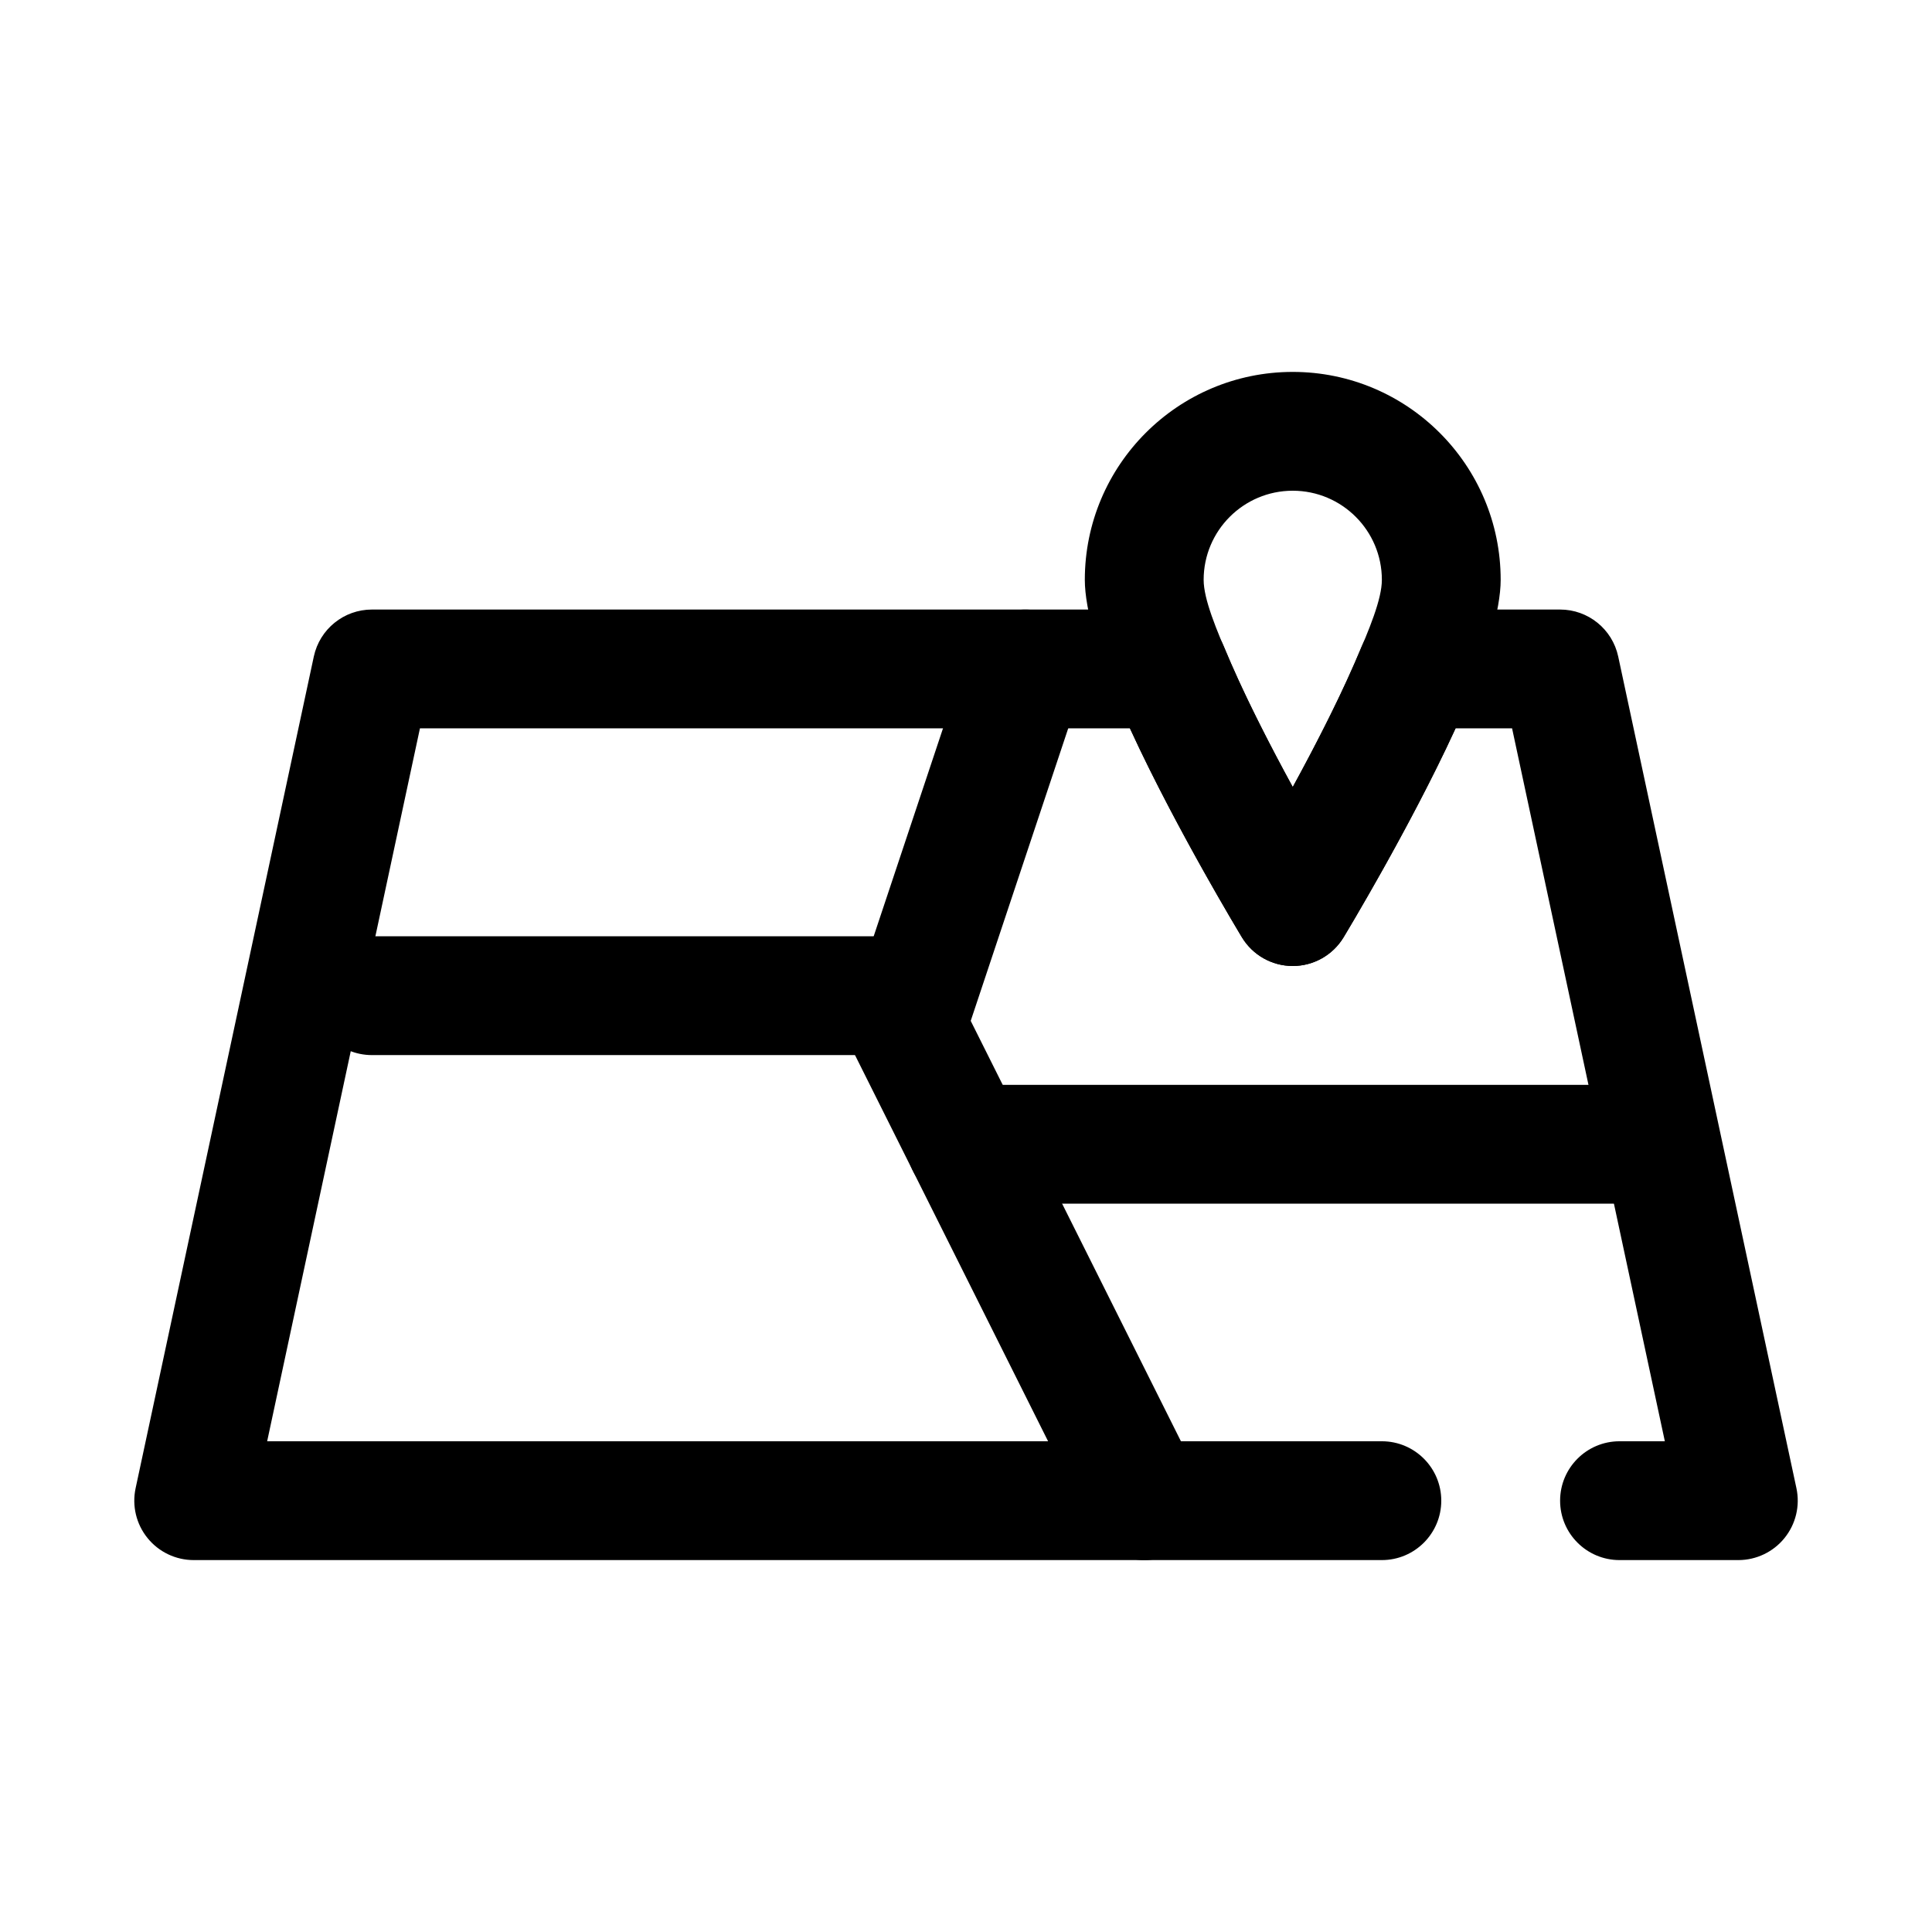
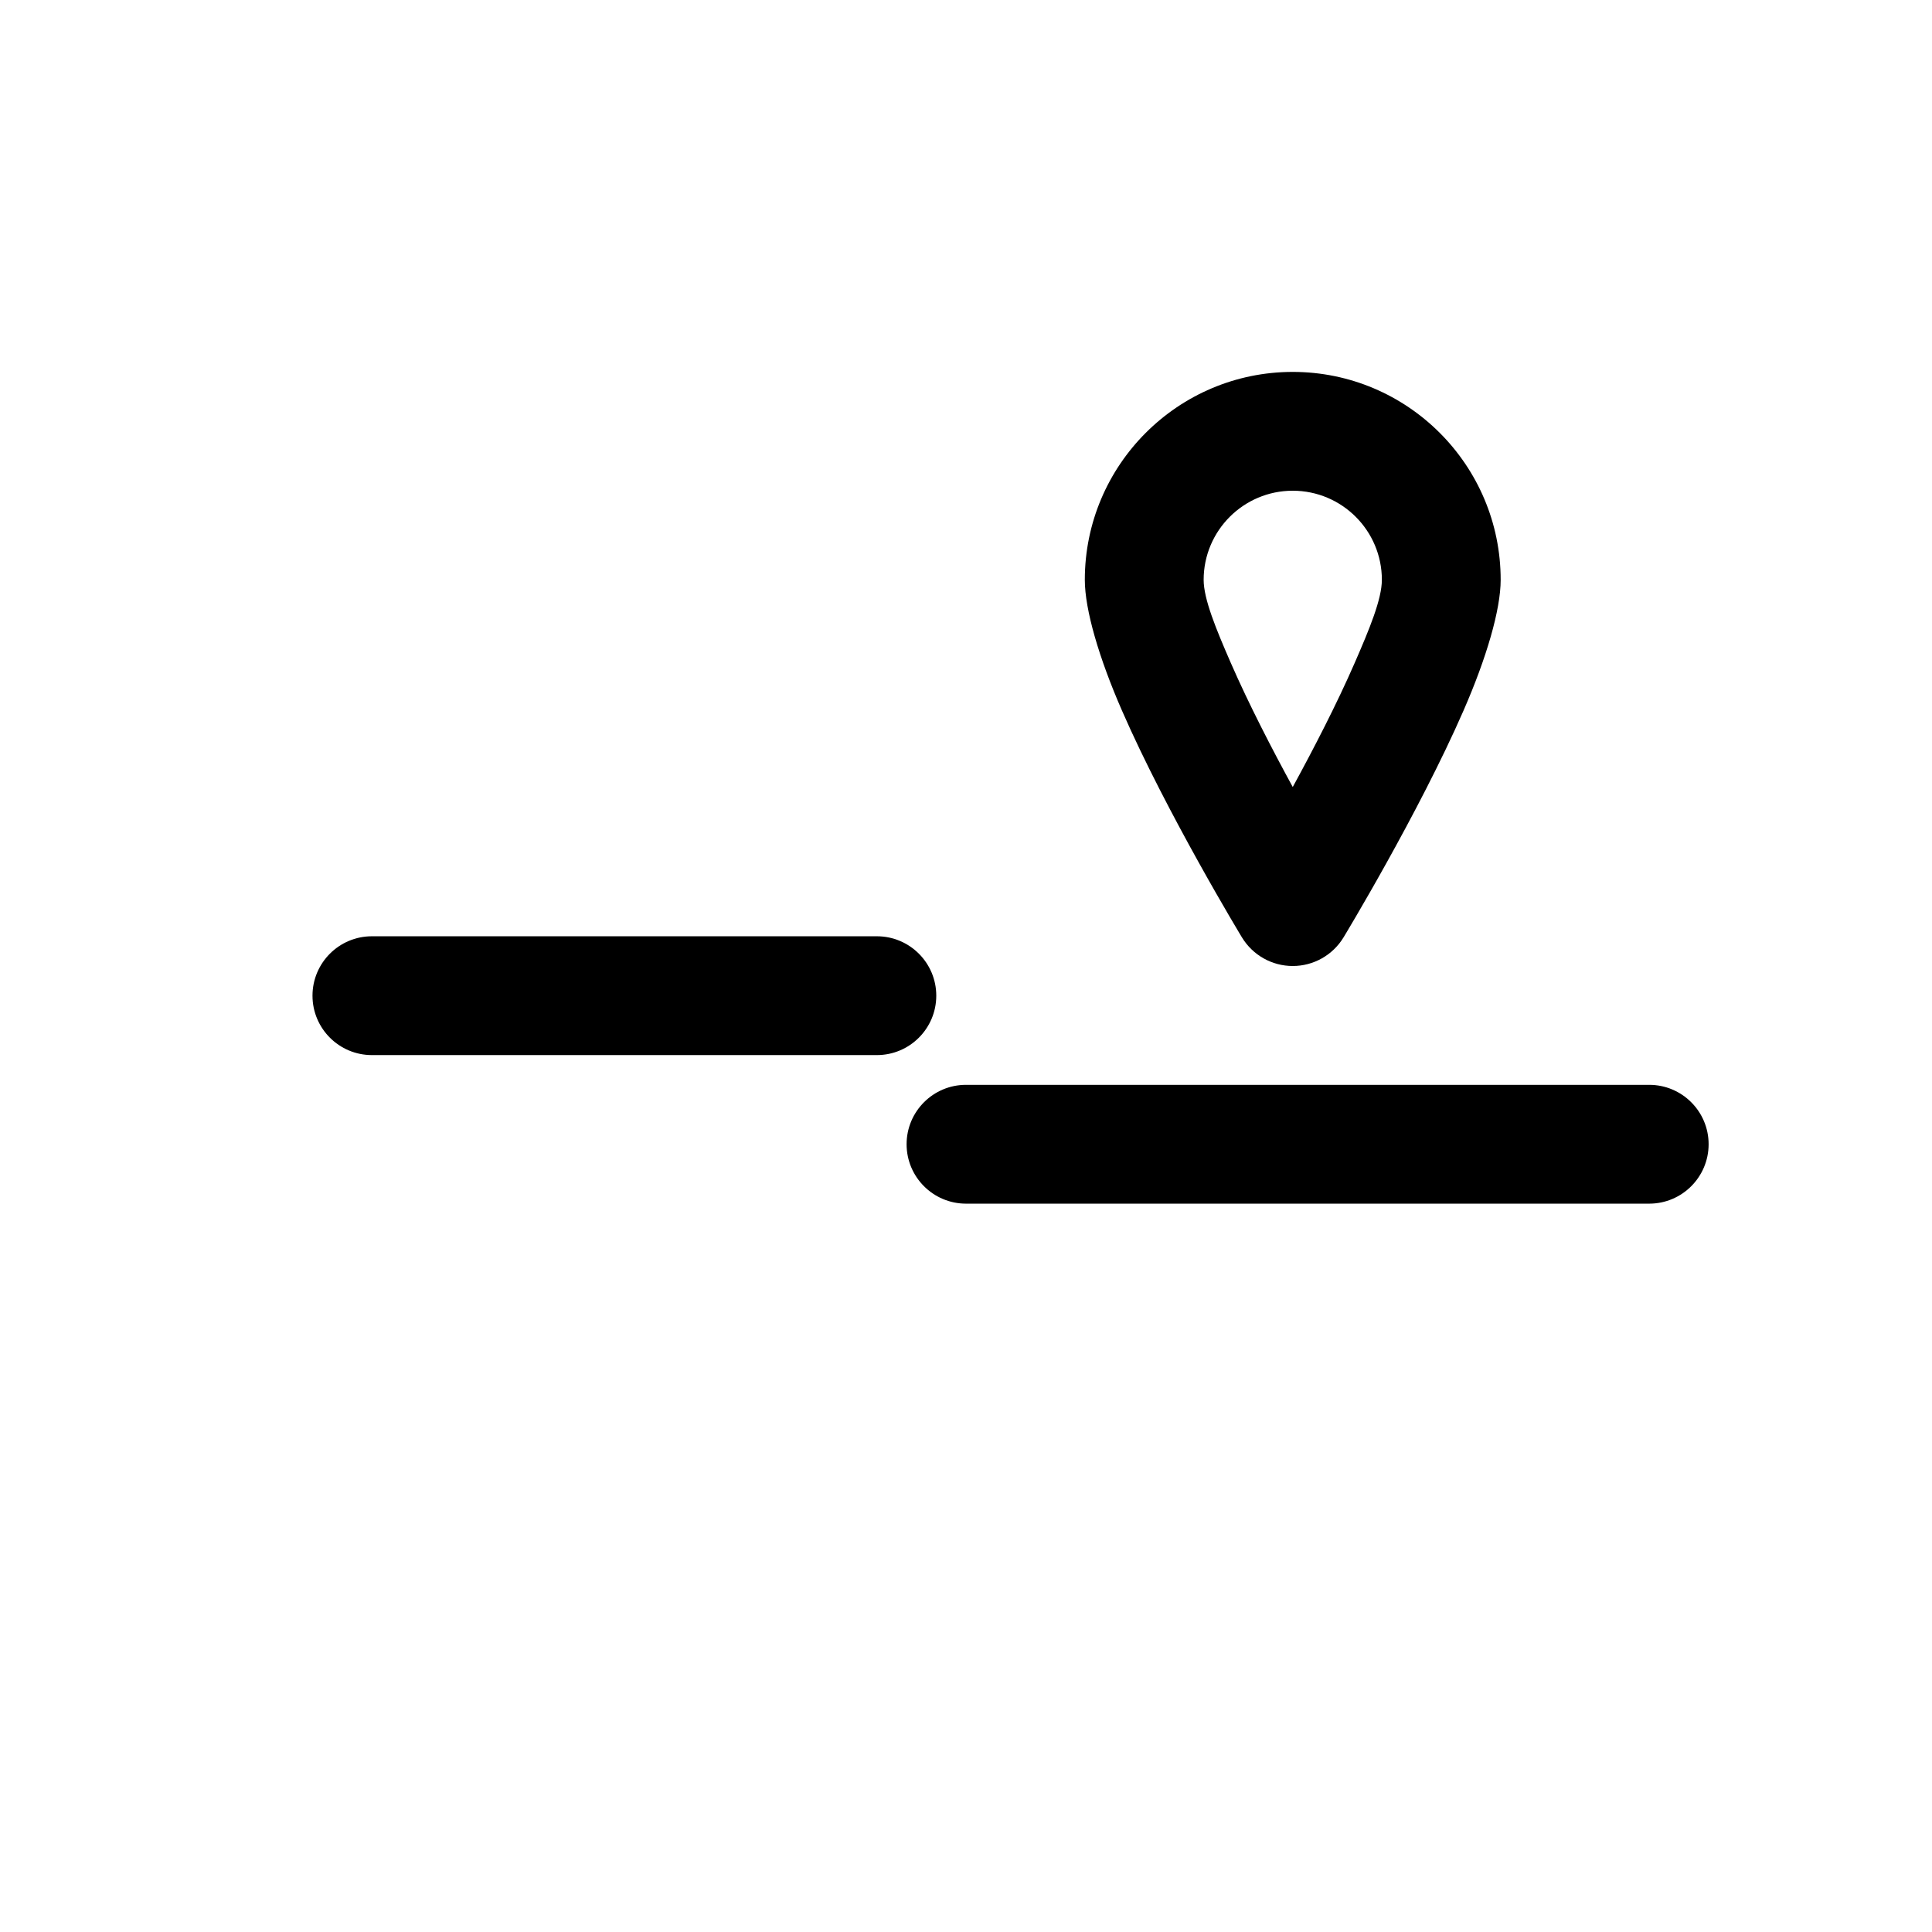
<svg xmlns="http://www.w3.org/2000/svg" fill="#000000" width="800px" height="800px" version="1.1" viewBox="144 144 512 512">
  <g fill-rule="evenodd">
-     <path d="m401.25 414.54 60.062 120.12c3.891 7.769 0.734 17.234-7.043 21.121-7.769 3.891-17.234 0.734-21.121-7.043l-62.977-125.95c-1.867-3.734-2.172-8.055-0.852-12.016l31.488-94.461c2.75-8.25 11.668-12.707 19.91-9.961 8.25 2.75 12.703 11.668 9.957 19.91z" />
    <path d="m400 462.98h181.06c8.688 0 15.742-7.055 15.742-15.746 0-8.691-7.055-15.742-15.742-15.742h-181.06c-8.688 0-15.742 7.051-15.742 15.742 0 8.691 7.055 15.746 15.742 15.746z" />
    <path d="m242.56 423.61h133.82c8.691 0 15.742-7.051 15.742-15.742s-7.051-15.746-15.742-15.746h-133.82c-8.691 0-15.746 7.055-15.746 15.746s7.055 15.742 15.746 15.742z" />
    <path d="m486.59 242.56c-30.41 0-55.102 24.695-55.102 55.105 0 7.934 3.777 20.742 9.816 34.578 11.941 27.371 31.824 60.176 31.824 60.176 2.859 4.707 7.961 7.582 13.461 7.582 5.504 0 10.605-2.875 13.461-7.582 0 0 19.887-32.805 31.828-60.176 6.039-13.836 9.816-26.645 9.816-34.578 0-30.41-24.695-55.105-55.105-55.105zm0 110.01c5.481-10.039 11.645-21.941 16.43-32.922 3.883-8.902 7.188-16.887 7.188-21.984 0-13.039-10.582-23.617-23.617-23.617s-23.613 10.578-23.613 23.617c0 5.098 3.305 13.082 7.184 21.984 4.789 10.98 10.953 22.883 16.43 32.922z" />
-     <path d="m214.8 525.95h295.41c8.691 0 15.742 7.055 15.742 15.746 0 8.691-7.051 15.742-15.742 15.742h-314.88c-4.754 0-9.254-2.148-12.238-5.848-2.992-3.691-4.148-8.539-3.156-13.191l47.23-220.42c1.559-7.258 7.973-12.445 15.398-12.445h211.2c6.391 0 12.145 3.863 14.57 9.777 4.949 12.09 12.035 25.875 18.262 37.266 6.227-11.391 13.312-25.176 18.266-37.266 2.422-5.914 8.176-9.777 14.57-9.777h38.012c7.426 0 13.84 5.188 15.398 12.445l47.234 220.42c0.992 4.652-0.168 9.5-3.156 13.191-2.984 3.699-7.488 5.848-12.242 5.848h-31.488c-8.691 0-15.746-7.051-15.746-15.742 0-8.691 7.055-15.746 15.746-15.746h12.012l-40.484-188.93h-14.98c-12.055 26.293-29.68 55.395-29.68 55.395-2.856 4.707-7.957 7.582-13.461 7.582-5.5 0-10.602-2.875-13.461-7.582 0 0-17.625-29.102-29.676-55.395h-188.17z" />
  </g>
</svg>